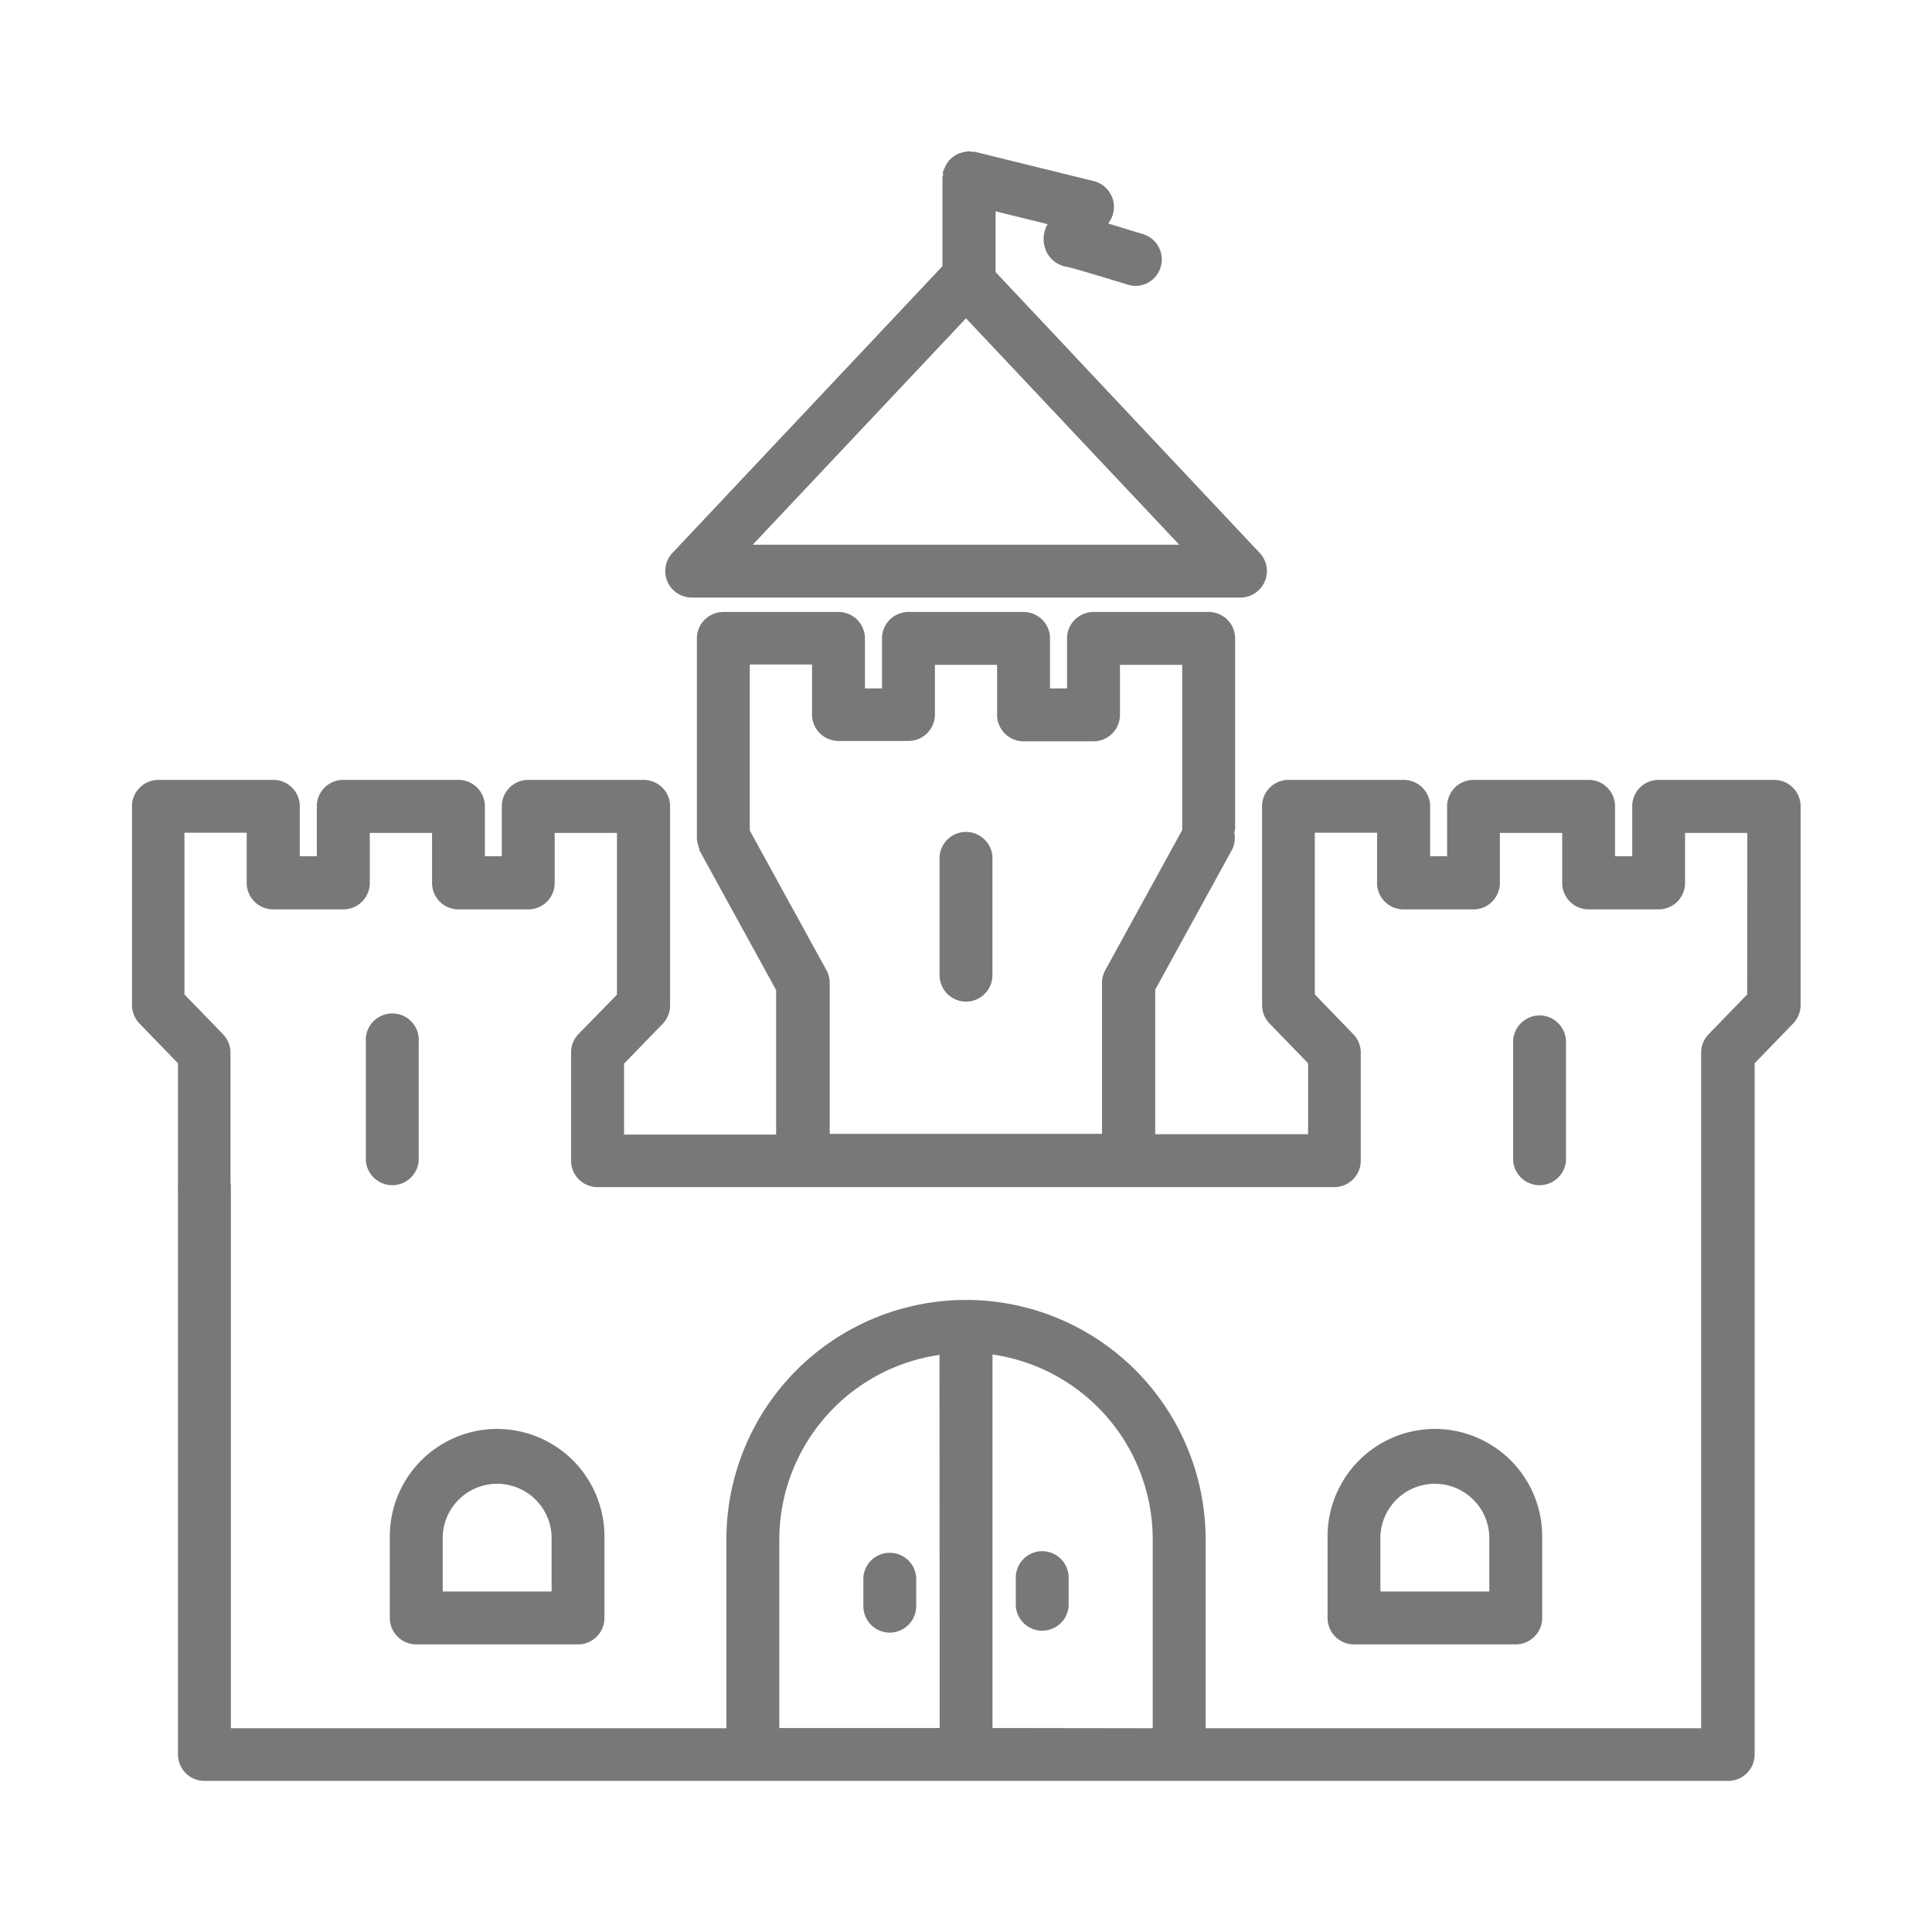
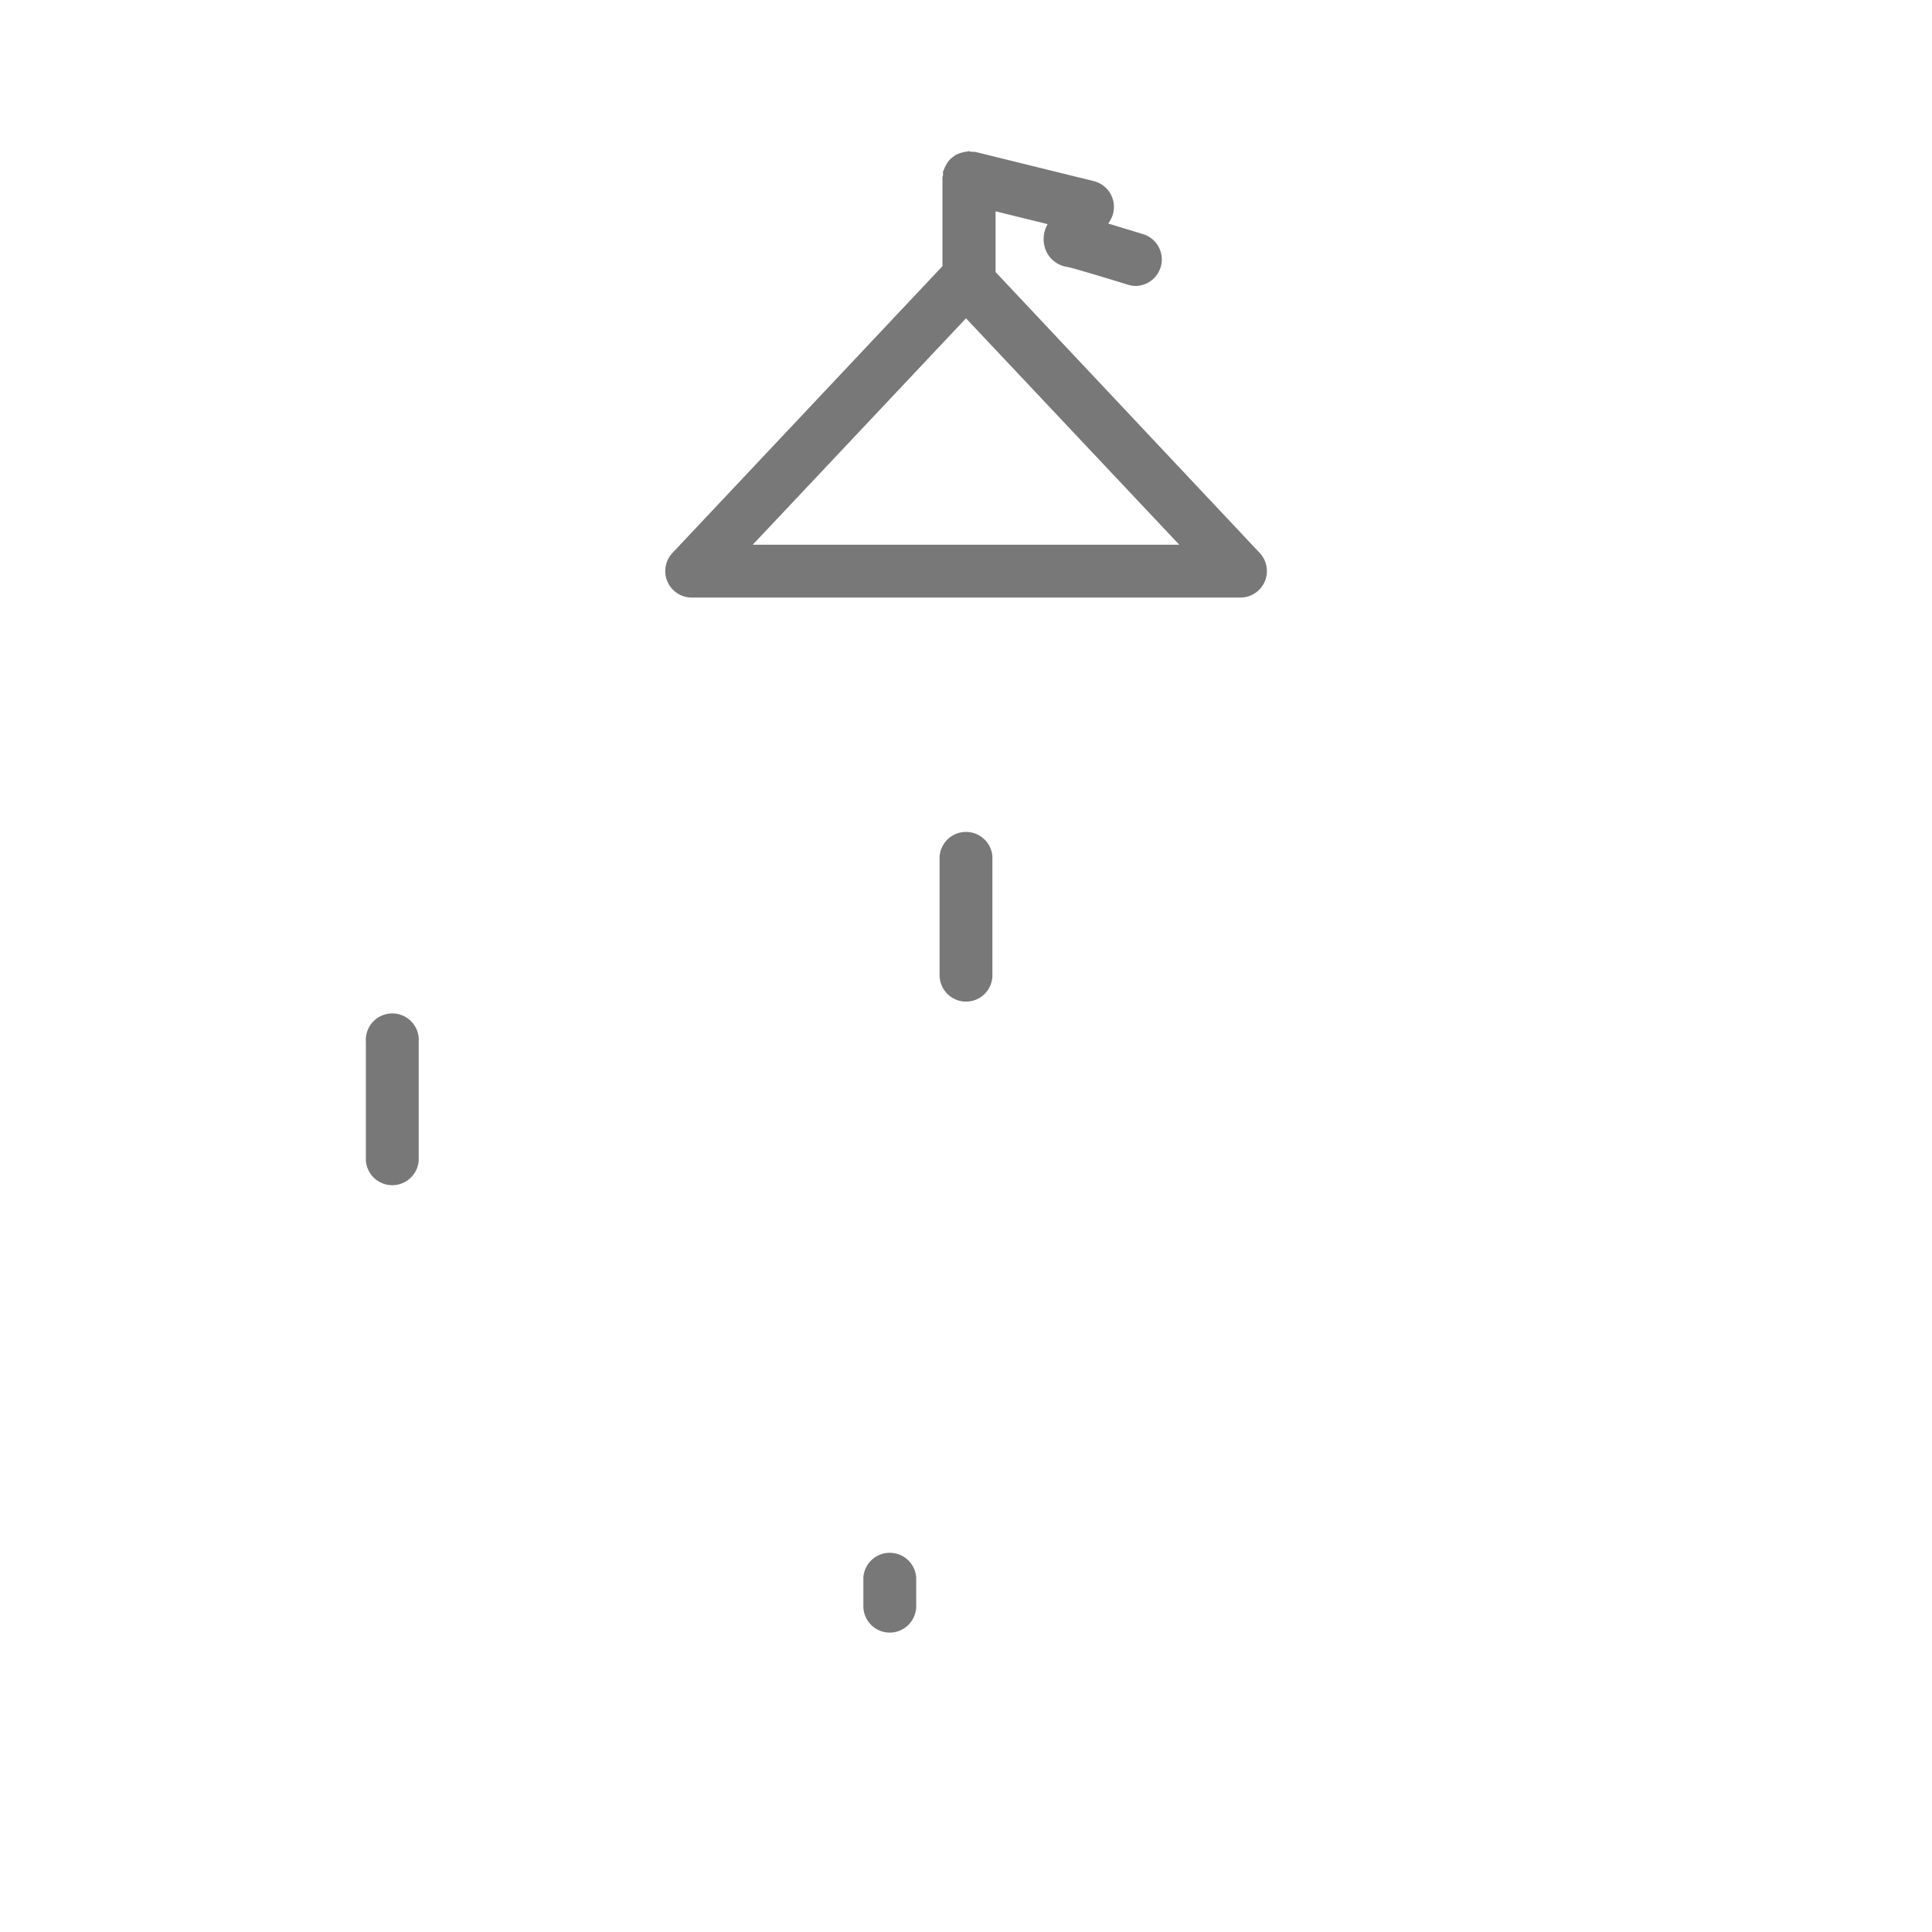
<svg xmlns="http://www.w3.org/2000/svg" id="Layer_1" data-name="Layer 1" viewBox="0 0 256 256">
  <defs>
    <style>.cls-1{fill:#787878;}</style>
  </defs>
  <title>minimal fairy tale 3</title>
  <path class="cls-1" d="M91.63,79.18h72.74a3.51,3.51,0,0,0,2.55-5.91l-35-37.22V28l6.9,1.7a3.93,3.93,0,0,0-.06,3.85,3.67,3.67,0,0,0,2.72,1.83c.85.18,4.75,1.35,8,2.35a3.46,3.46,0,0,0,1,.16,3.51,3.51,0,0,0,1-6.86l-4.63-1.41.21-.33A3.52,3.52,0,0,0,144.94,24L129.2,20.12c-.14,0-.28,0-.42,0s-.27-.08-.42-.08-.17.05-.27.05a4.11,4.11,0,0,0-.68.14,4.29,4.29,0,0,0-.63.23,3.64,3.64,0,0,0-.52.35,3.35,3.35,0,0,0-.52.47,4.43,4.43,0,0,0-.66,1.18c0,.09-.09.15-.12.24s0,.28,0,.43-.08.27-.08.41V35.27l-35.78,38a3.51,3.51,0,0,0,2.55,5.91Zm36.37-37,28.26,30H99.74Z" />
-   <path class="cls-1" d="M235,103.34H219.78a3.49,3.49,0,0,0-3.5,3.5v6.62H214v-6.62a3.49,3.49,0,0,0-3.5-3.5H195.26a3.5,3.5,0,0,0-3.51,3.5v6.62H189.5v-6.62a3.5,3.5,0,0,0-3.51-3.5H170.73a3.5,3.5,0,0,0-3.5,3.5v26.35a3.53,3.53,0,0,0,1,2.44l5.1,5.26v9.4H153.07V131.14l10.16-18.51a3.44,3.44,0,0,0,.32-2.3,3.33,3.33,0,0,0,.11-.53V84.6a3.51,3.51,0,0,0-3.51-3.51H144.9a3.51,3.51,0,0,0-3.51,3.51v6.62h-2.26V84.6a3.5,3.5,0,0,0-3.5-3.51H120.37a3.5,3.5,0,0,0-3.5,3.51v6.62h-2.26V84.6a3.51,3.51,0,0,0-3.51-3.51H95.85a3.51,3.51,0,0,0-3.51,3.51V111a1,1,0,0,0,0,.17,3.29,3.29,0,0,0,.14.68,3.38,3.38,0,0,0,.2.66c0,.06,0,.12,0,.17l10.16,18.51v19.15H82.69v-9.4l5.1-5.26a3.53,3.53,0,0,0,1-2.44V106.84a3.5,3.5,0,0,0-3.5-3.5H70a3.5,3.5,0,0,0-3.51,3.5v6.62H64.25v-6.62a3.5,3.5,0,0,0-3.51-3.5H45.48a3.49,3.49,0,0,0-3.5,3.5v6.62H39.72v-6.62a3.49,3.49,0,0,0-3.5-3.5H21a3.5,3.5,0,0,0-3.51,3.5v26.35a3.54,3.54,0,0,0,1,2.44l5.09,5.26v16.36a3.66,3.66,0,0,0,0,.57v74.66a3.51,3.51,0,0,0,3.51,3.5H229a3.5,3.5,0,0,0,3.5-3.5V153.8c0-.11,0-.21,0-.32V140.89l5.09-5.26a3.54,3.54,0,0,0,1-2.44V106.84A3.5,3.5,0,0,0,235,103.34ZM109.51,128.56,99.35,110.05v-22h8.25v6.62a3.51,3.51,0,0,0,3.5,3.51h9.27a3.51,3.51,0,0,0,3.51-3.51V88.1h8.24v6.62a3.51,3.51,0,0,0,3.51,3.51h9.27a3.51,3.51,0,0,0,3.5-3.51V88.1h8.25v21.7a1.16,1.16,0,0,0,0,.18l-10.2,18.58a3.5,3.5,0,0,0-.43,1.68v20H109.94v-20A3.5,3.5,0,0,0,109.51,128.56Zm15,100.41H103.26V204a24.76,24.76,0,0,1,21.23-24.47Zm7,0V179.48A24.76,24.76,0,0,1,152.74,204v25Zm100-97.2-5.1,5.26a3.53,3.53,0,0,0-1,2.44V153.8c0,.1,0,.2,0,.31V229H159.75V204a31.75,31.75,0,0,0-63.5,0v25H30.59V157.25a3.68,3.68,0,0,0-.05-.58v-17.2a3.53,3.53,0,0,0-1-2.44l-5.1-5.26V110.34h8.25V117a3.51,3.51,0,0,0,3.51,3.5h9.26A3.51,3.51,0,0,0,49,117v-6.63h8.25V117a3.5,3.5,0,0,0,3.5,3.5H70a3.5,3.5,0,0,0,3.5-3.5v-6.63h8.25v21.43L76.67,137a3.49,3.49,0,0,0-1,2.44V153.8a3.51,3.51,0,0,0,3.51,3.5h97.62a3.51,3.51,0,0,0,3.51-3.5V139.47a3.49,3.49,0,0,0-1-2.44l-5.09-5.26V110.34h8.25V117a3.5,3.5,0,0,0,3.5,3.5h9.27a3.5,3.5,0,0,0,3.5-3.5v-6.63H207V117a3.51,3.51,0,0,0,3.51,3.5h9.26a3.51,3.51,0,0,0,3.51-3.5v-6.63h8.25Z" />
  <path class="cls-1" d="M55.48,153.8V138.06a3.51,3.51,0,1,0-7,0V153.8a3.51,3.51,0,0,0,7,0Z" />
-   <path class="cls-1" d="M204,134.55a3.51,3.51,0,0,0-3.5,3.51V153.8a3.51,3.51,0,0,0,7,0V138.06A3.51,3.51,0,0,0,204,134.55Z" />
  <path class="cls-1" d="M128,132.72a3.5,3.5,0,0,0,3.5-3.5V113.48a3.51,3.51,0,0,0-7,0v15.74A3.51,3.51,0,0,0,128,132.72Z" />
-   <path class="cls-1" d="M138.1,205.54a3.5,3.5,0,0,0-3.5,3.5v3.79a3.51,3.51,0,0,0,7,0V209A3.51,3.51,0,0,0,138.1,205.54Z" />
  <path class="cls-1" d="M117.89,216.33a3.51,3.51,0,0,0,3.51-3.5V209a3.51,3.51,0,0,0-7,0v3.79A3.5,3.5,0,0,0,117.89,216.33Z" />
-   <path class="cls-1" d="M190.13,189.34a14.24,14.24,0,0,0-14.22,14.22v10.82a3.5,3.5,0,0,0,3.5,3.51h21.43a3.51,3.51,0,0,0,3.51-3.51V203.56A14.24,14.24,0,0,0,190.13,189.34Zm7.21,21.54H182.91v-7.32a7.22,7.22,0,0,1,14.43,0Z" />
-   <path class="cls-1" d="M65.87,189.34a14.24,14.24,0,0,0-14.22,14.22v10.82a3.51,3.51,0,0,0,3.5,3.51H76.59a3.5,3.5,0,0,0,3.5-3.51V203.56A14.24,14.24,0,0,0,65.87,189.34Zm7.22,21.54H58.66v-7.32a7.22,7.22,0,0,1,14.43,0Z" />
</svg>